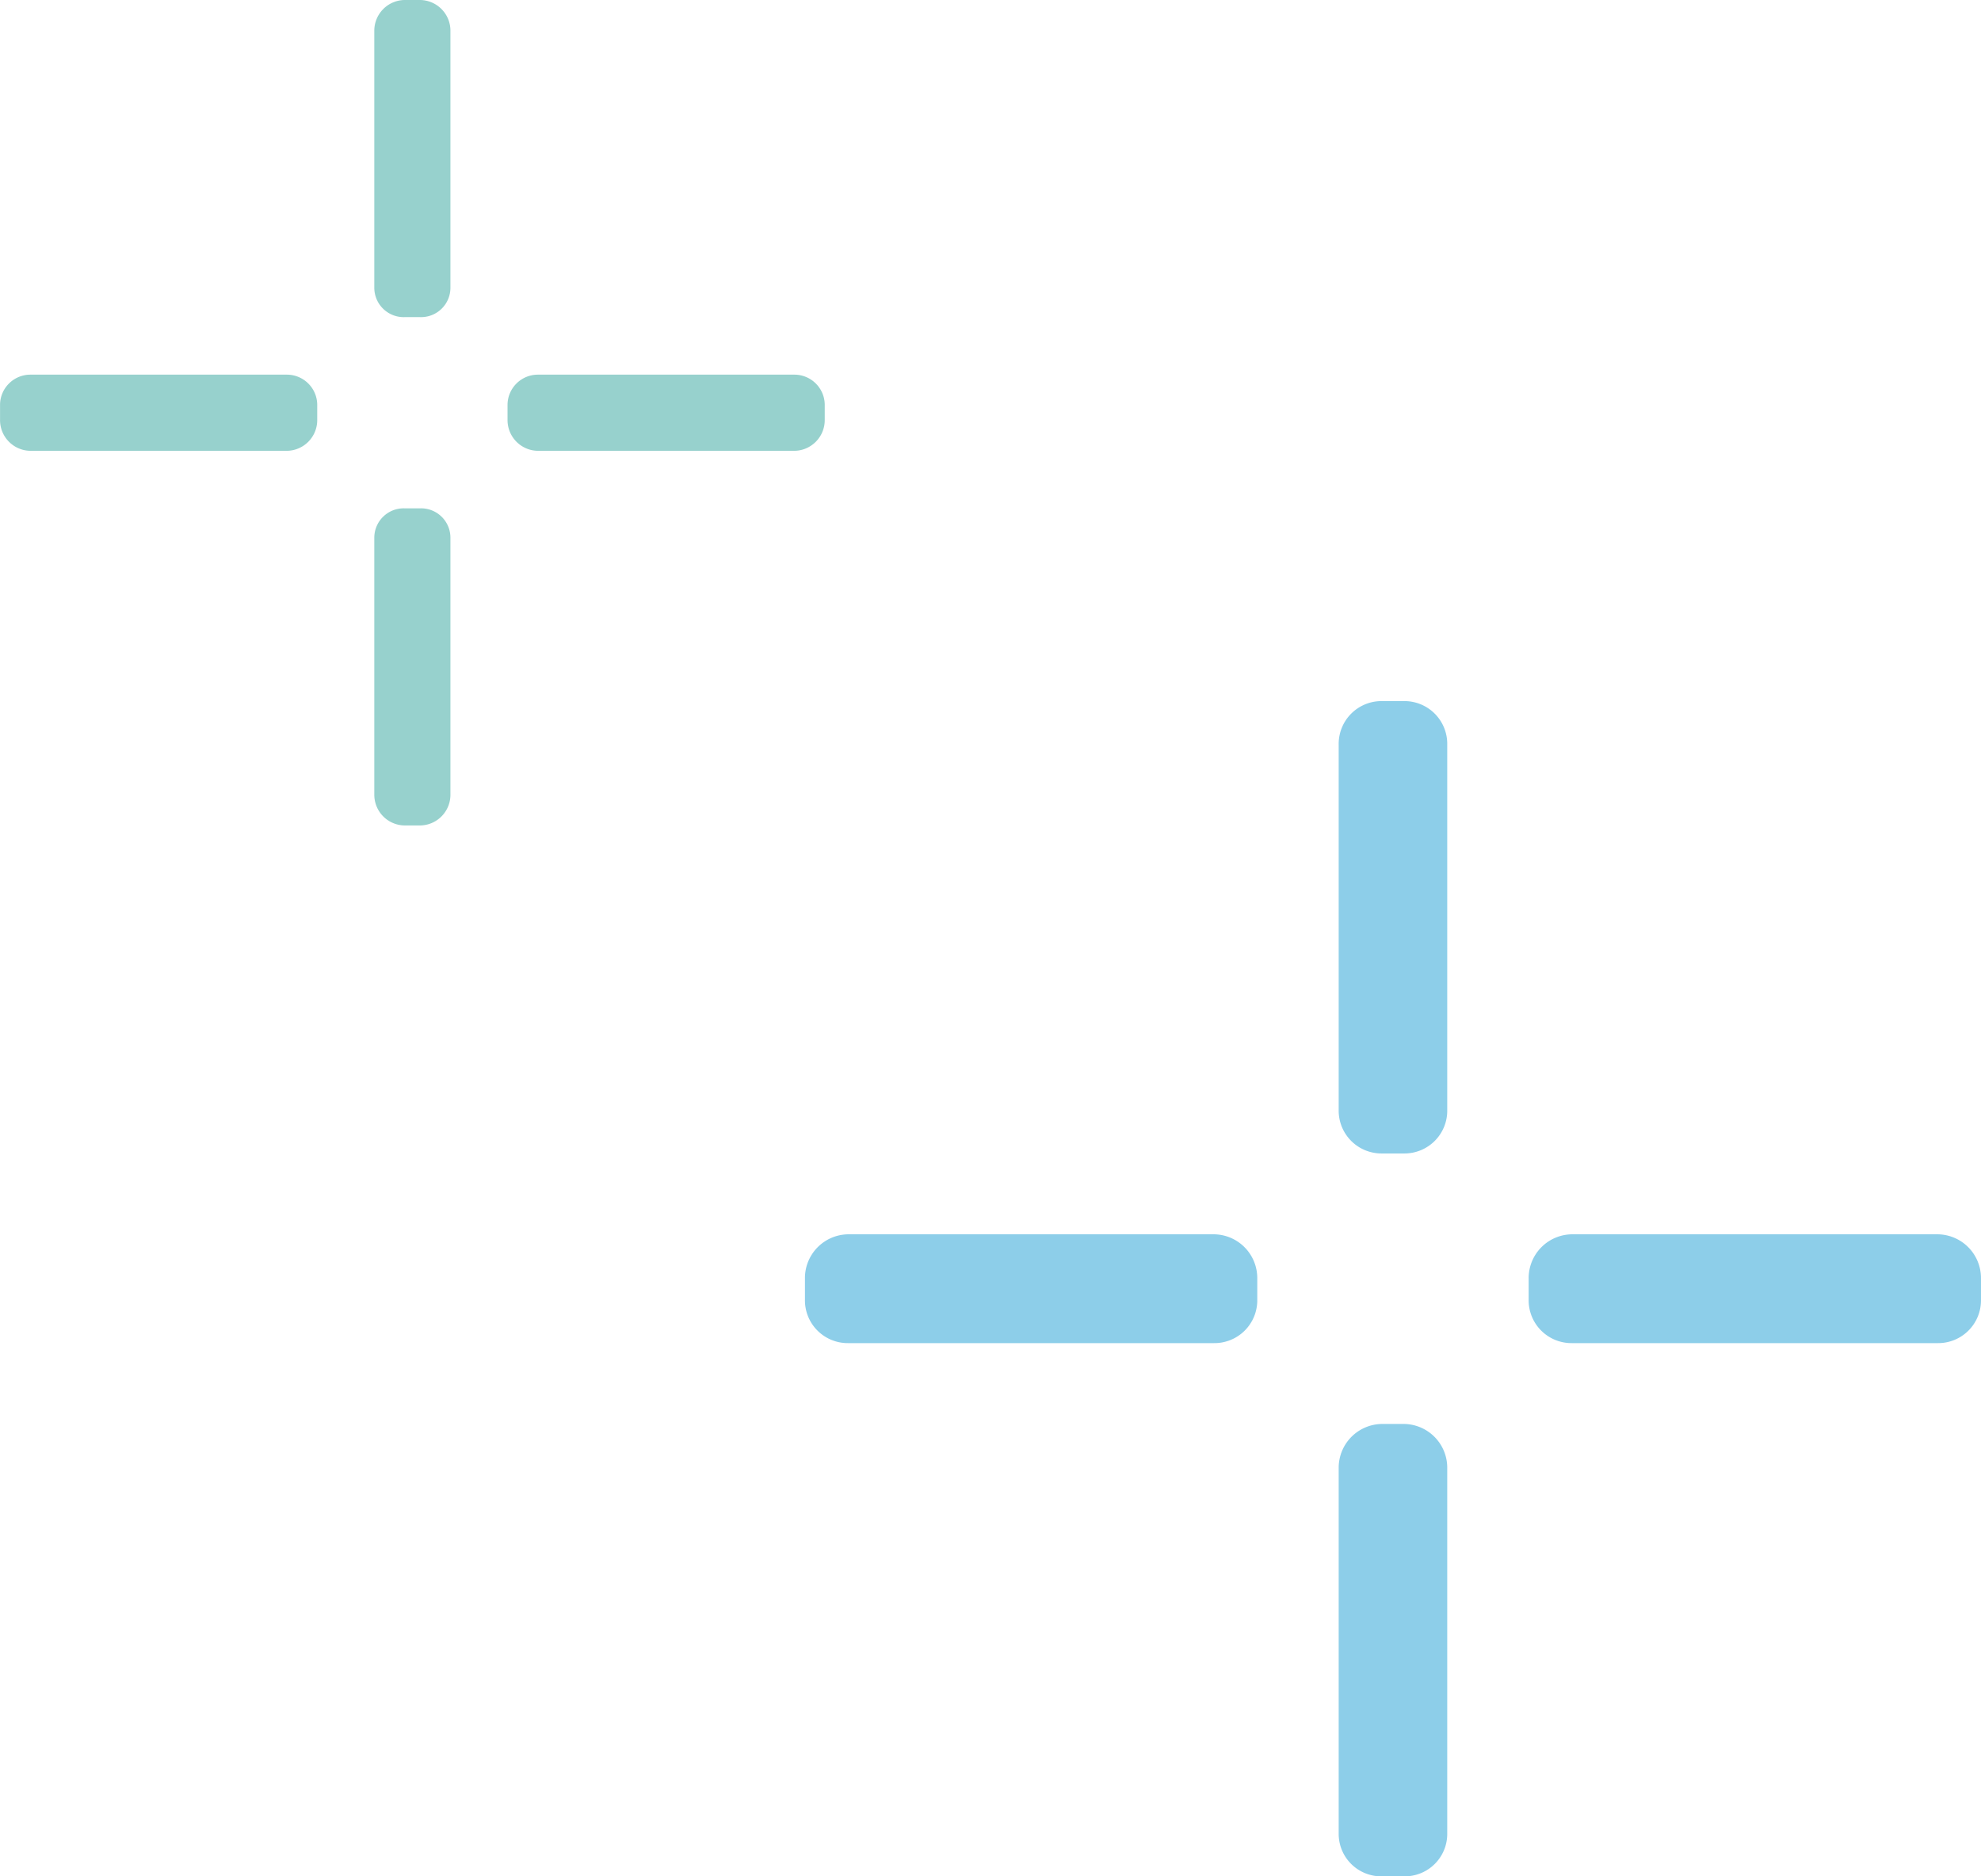
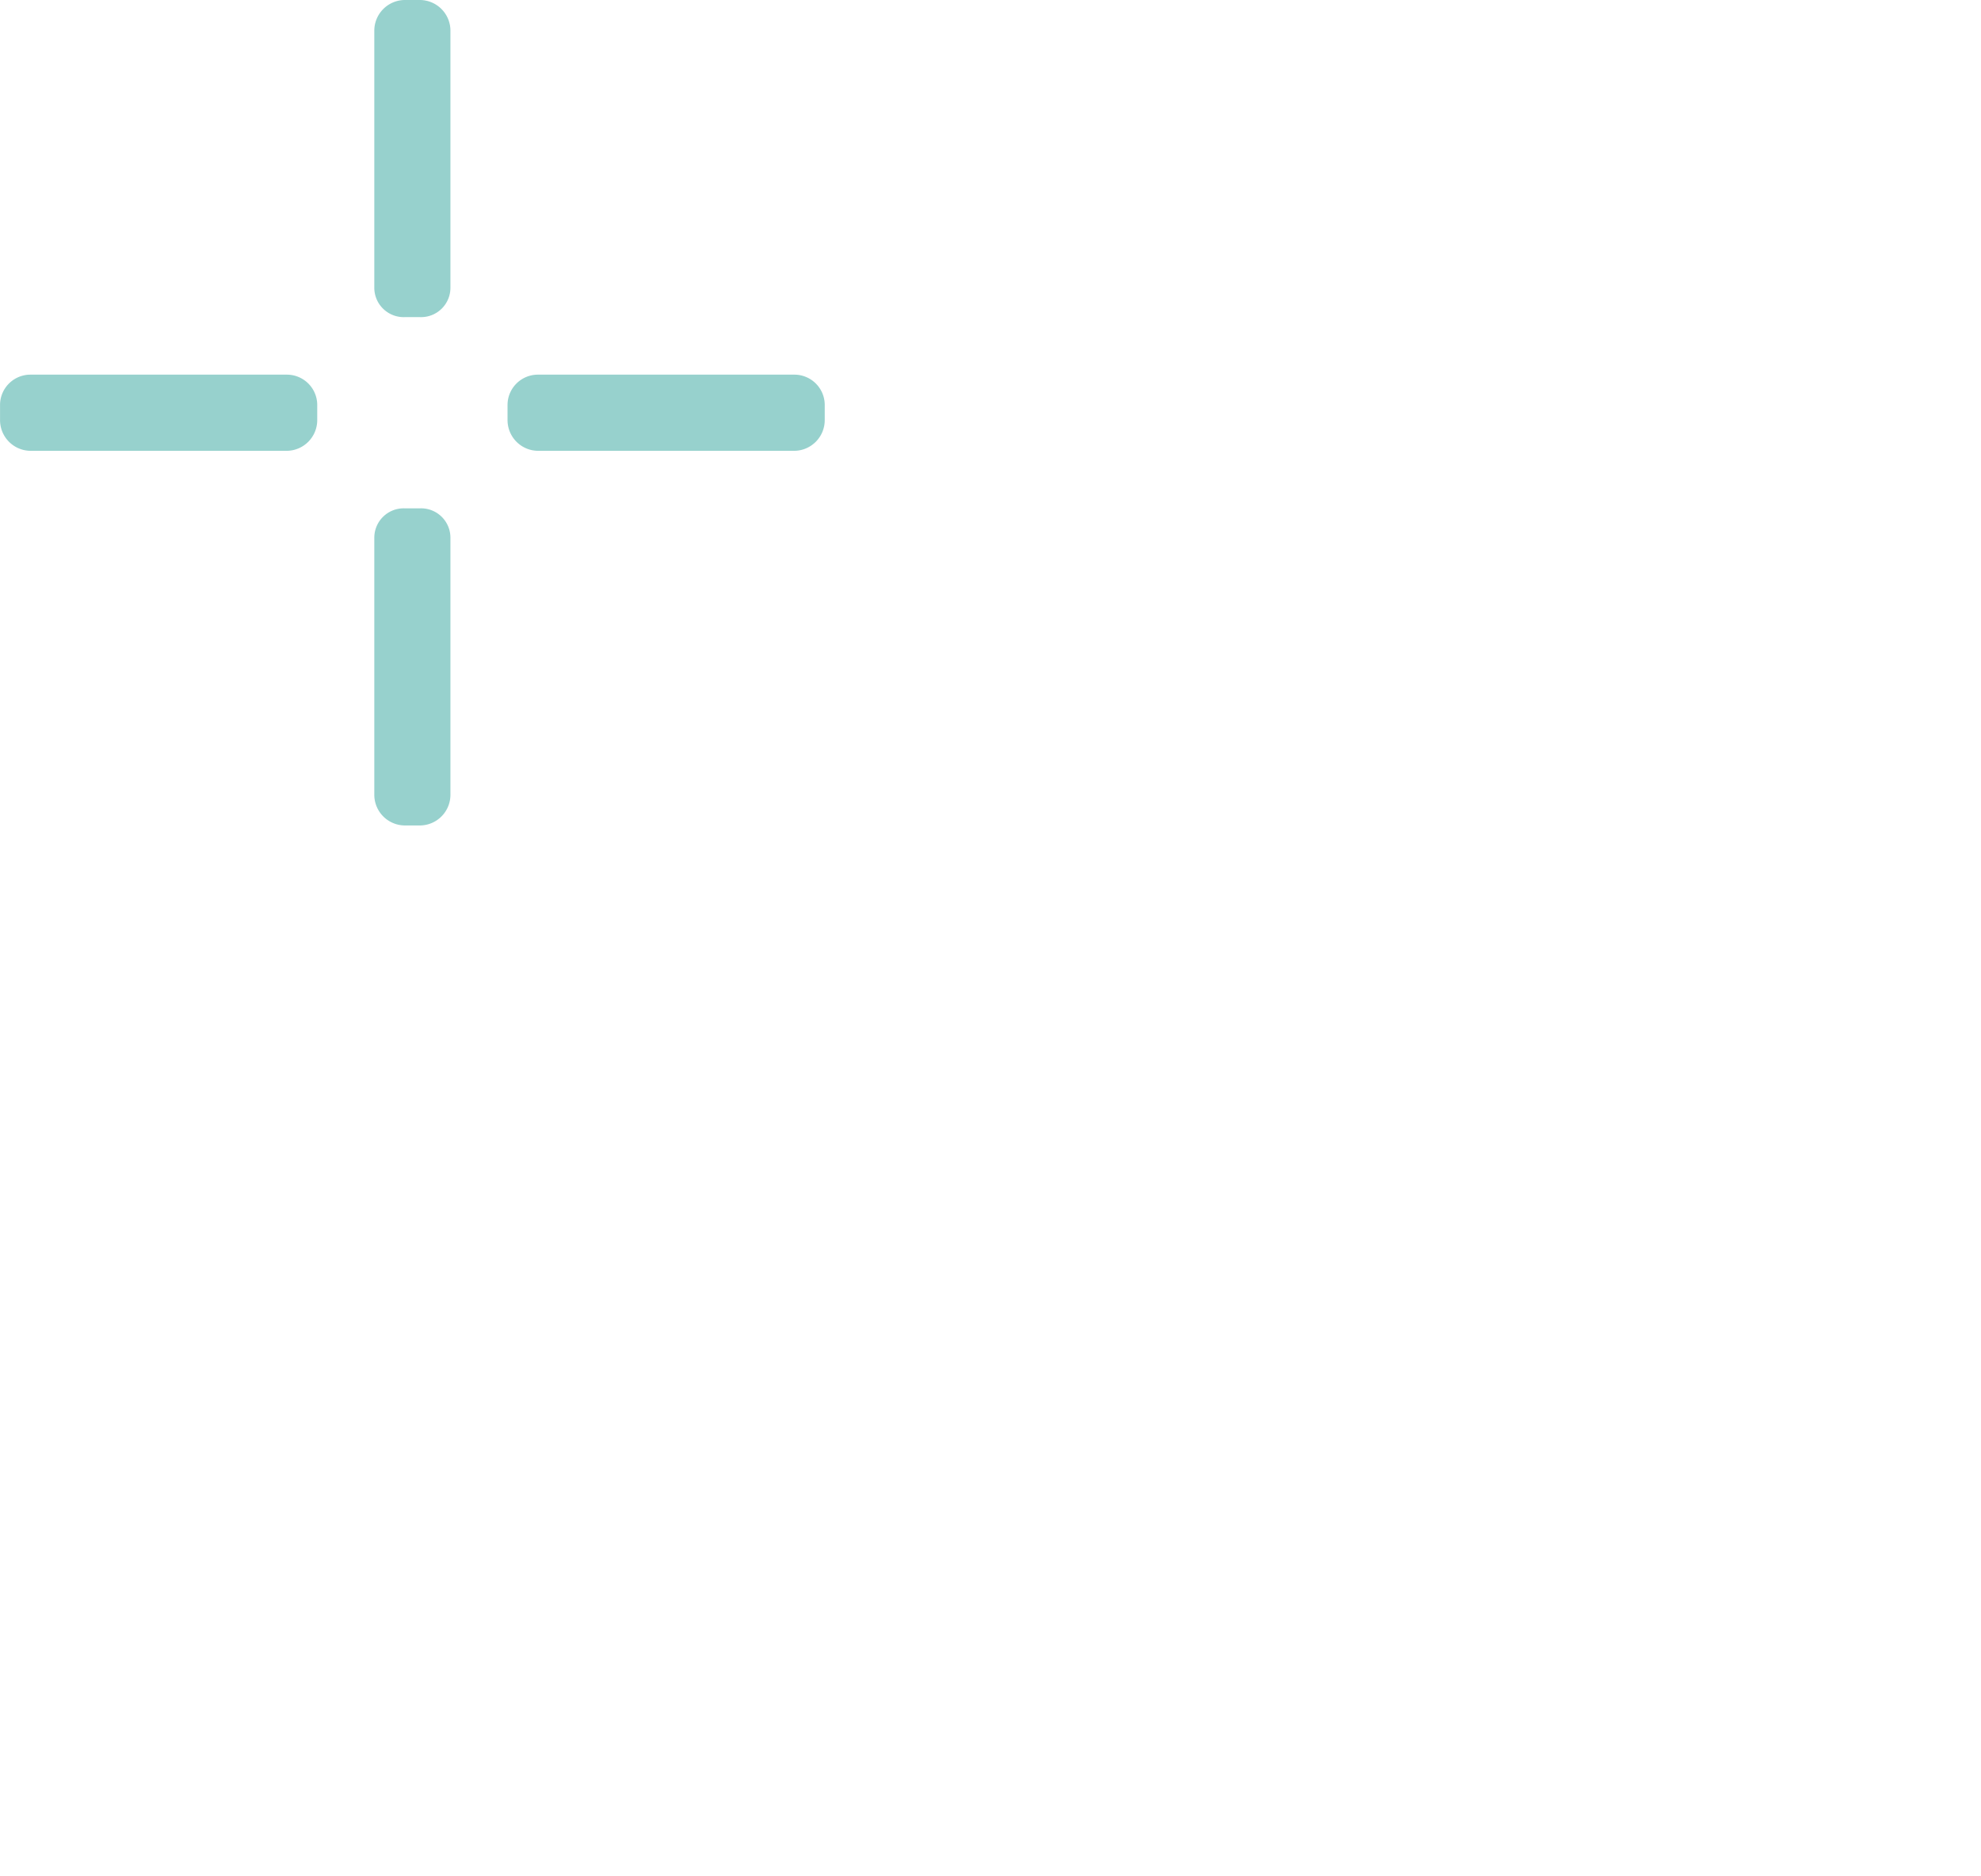
<svg xmlns="http://www.w3.org/2000/svg" id="deco_greeting04.svg" width="127.406" height="120.7" viewBox="0 0 127.406 120.7">
  <defs>
    <style>
      .cls-1 {
        fill: #42addb;
      }

      .cls-1, .cls-2 {
        fill-rule: evenodd;
        opacity: 0.6;
      }

      .cls-2 {
        fill: #52b3ac;
      }
    </style>
  </defs>
-   <path id="長方形_1021" data-name="長方形 1021" class="cls-1" d="M776.181,16019.9h-1.437a2.753,2.753,0,0,0-2.773,2.8v23.5a2.753,2.753,0,0,0,2.773,2.8h1.437a2.752,2.752,0,0,0,2.772-2.8v-23.5A2.752,2.752,0,0,0,776.181,16019.9Zm0,46.5h-1.437a2.817,2.817,0,0,0-2.773,2.8v23.6a2.732,2.732,0,0,0,2.773,2.7h1.437a2.731,2.731,0,0,0,2.772-2.7v-23.6A2.816,2.816,0,0,0,776.181,16066.4Zm34.327-12.2H786.962a2.817,2.817,0,0,0-2.773,2.8v1.4a2.753,2.753,0,0,0,2.773,2.8h23.546a2.752,2.752,0,0,0,2.772-2.8v-1.4A2.816,2.816,0,0,0,810.508,16054.2Zm-46.546,0H740.417a2.816,2.816,0,0,0-2.773,2.8v1.4a2.753,2.753,0,0,0,2.773,2.8h23.545a2.753,2.753,0,0,0,2.773-2.8v-1.4A2.816,2.816,0,0,0,763.962,16054.2Z" transform="translate(-685.875 -15974.8)" />
  <path id="長方形_1021-2" data-name="長方形 1021" class="cls-2" d="M712.9,15974.8h-1.008a1.976,1.976,0,0,0-1.944,2v16.5a1.891,1.891,0,0,0,1.944,1.9H712.9a1.89,1.89,0,0,0,1.944-1.9v-16.5A1.975,1.975,0,0,0,712.9,15974.8Zm0,32.7h-1.008a1.891,1.891,0,0,0-1.944,1.9v16.5a1.976,1.976,0,0,0,1.944,2H712.9a1.975,1.975,0,0,0,1.944-2v-16.5A1.89,1.89,0,0,0,712.9,16007.5Zm24.072-8.6H720.461a1.955,1.955,0,0,0-1.944,1.9v1a1.976,1.976,0,0,0,1.944,2h16.512a1.976,1.976,0,0,0,1.944-2v-1A1.955,1.955,0,0,0,736.973,15998.9Zm-32.64,0H687.822a1.955,1.955,0,0,0-1.944,1.9v1a1.975,1.975,0,0,0,1.944,2h16.511a1.975,1.975,0,0,0,1.944-2v-1A1.955,1.955,0,0,0,704.333,15998.9Z" transform="translate(-685.875 -15974.8)" />
</svg>